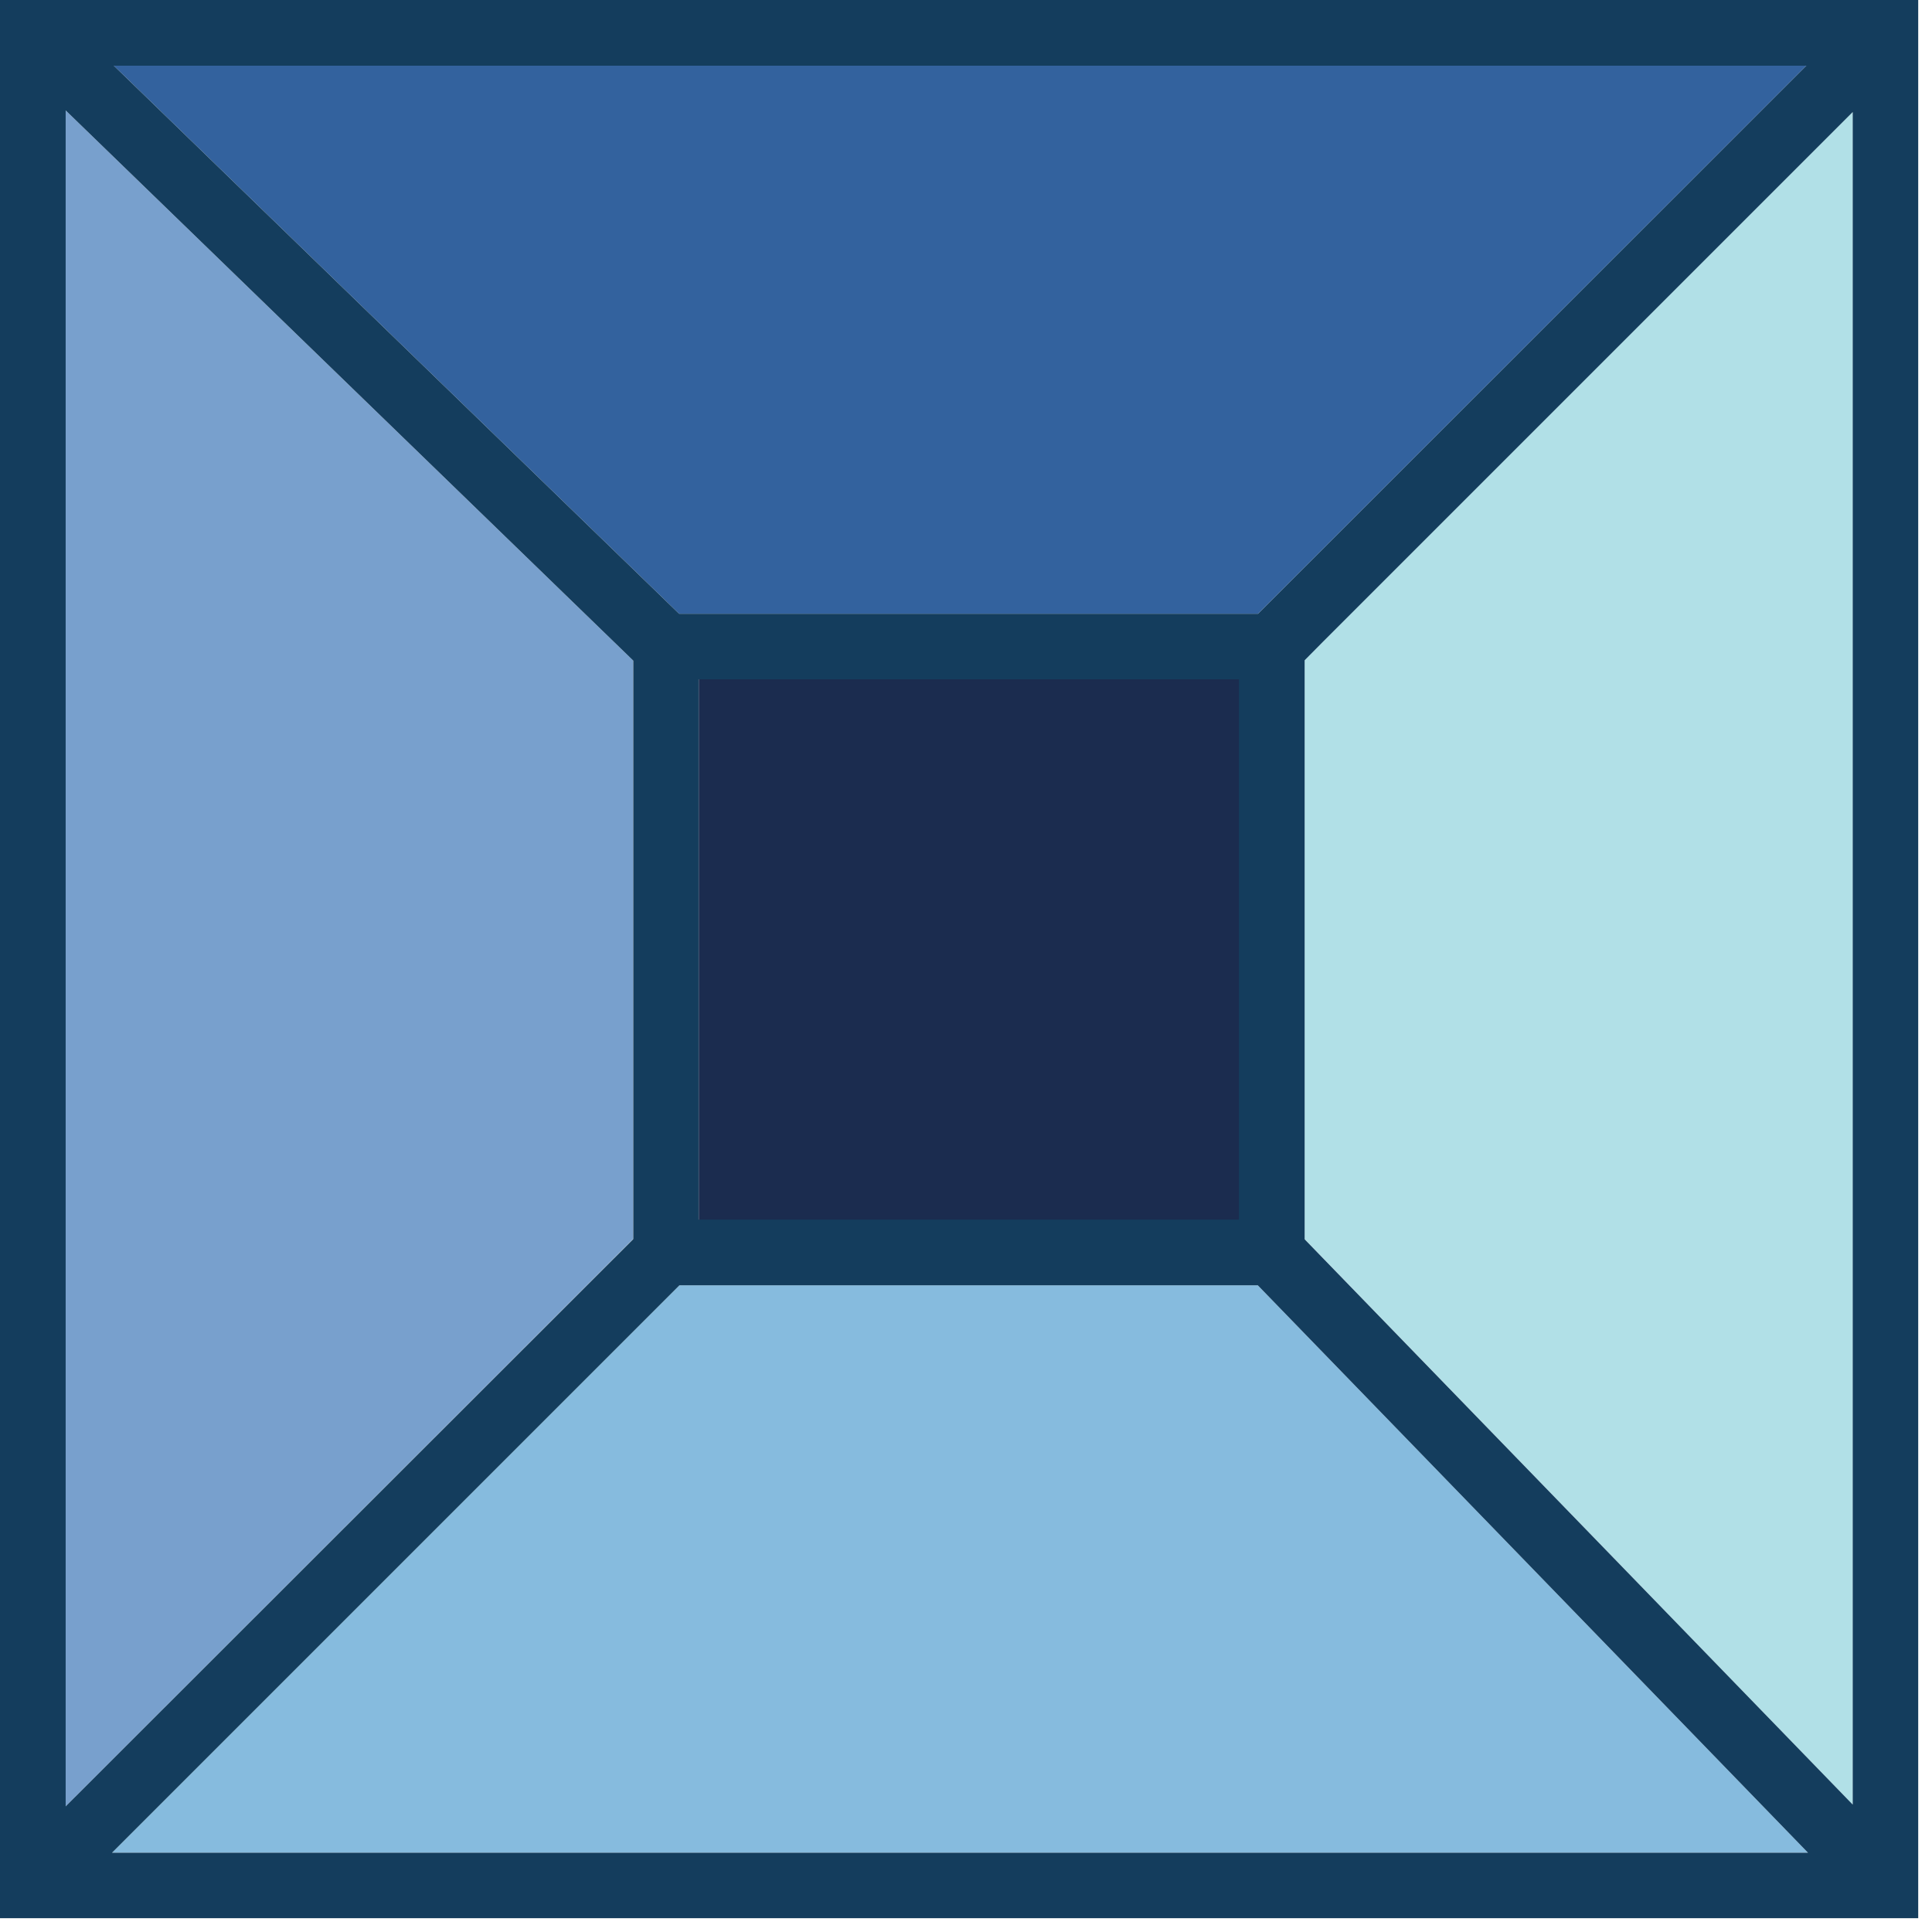
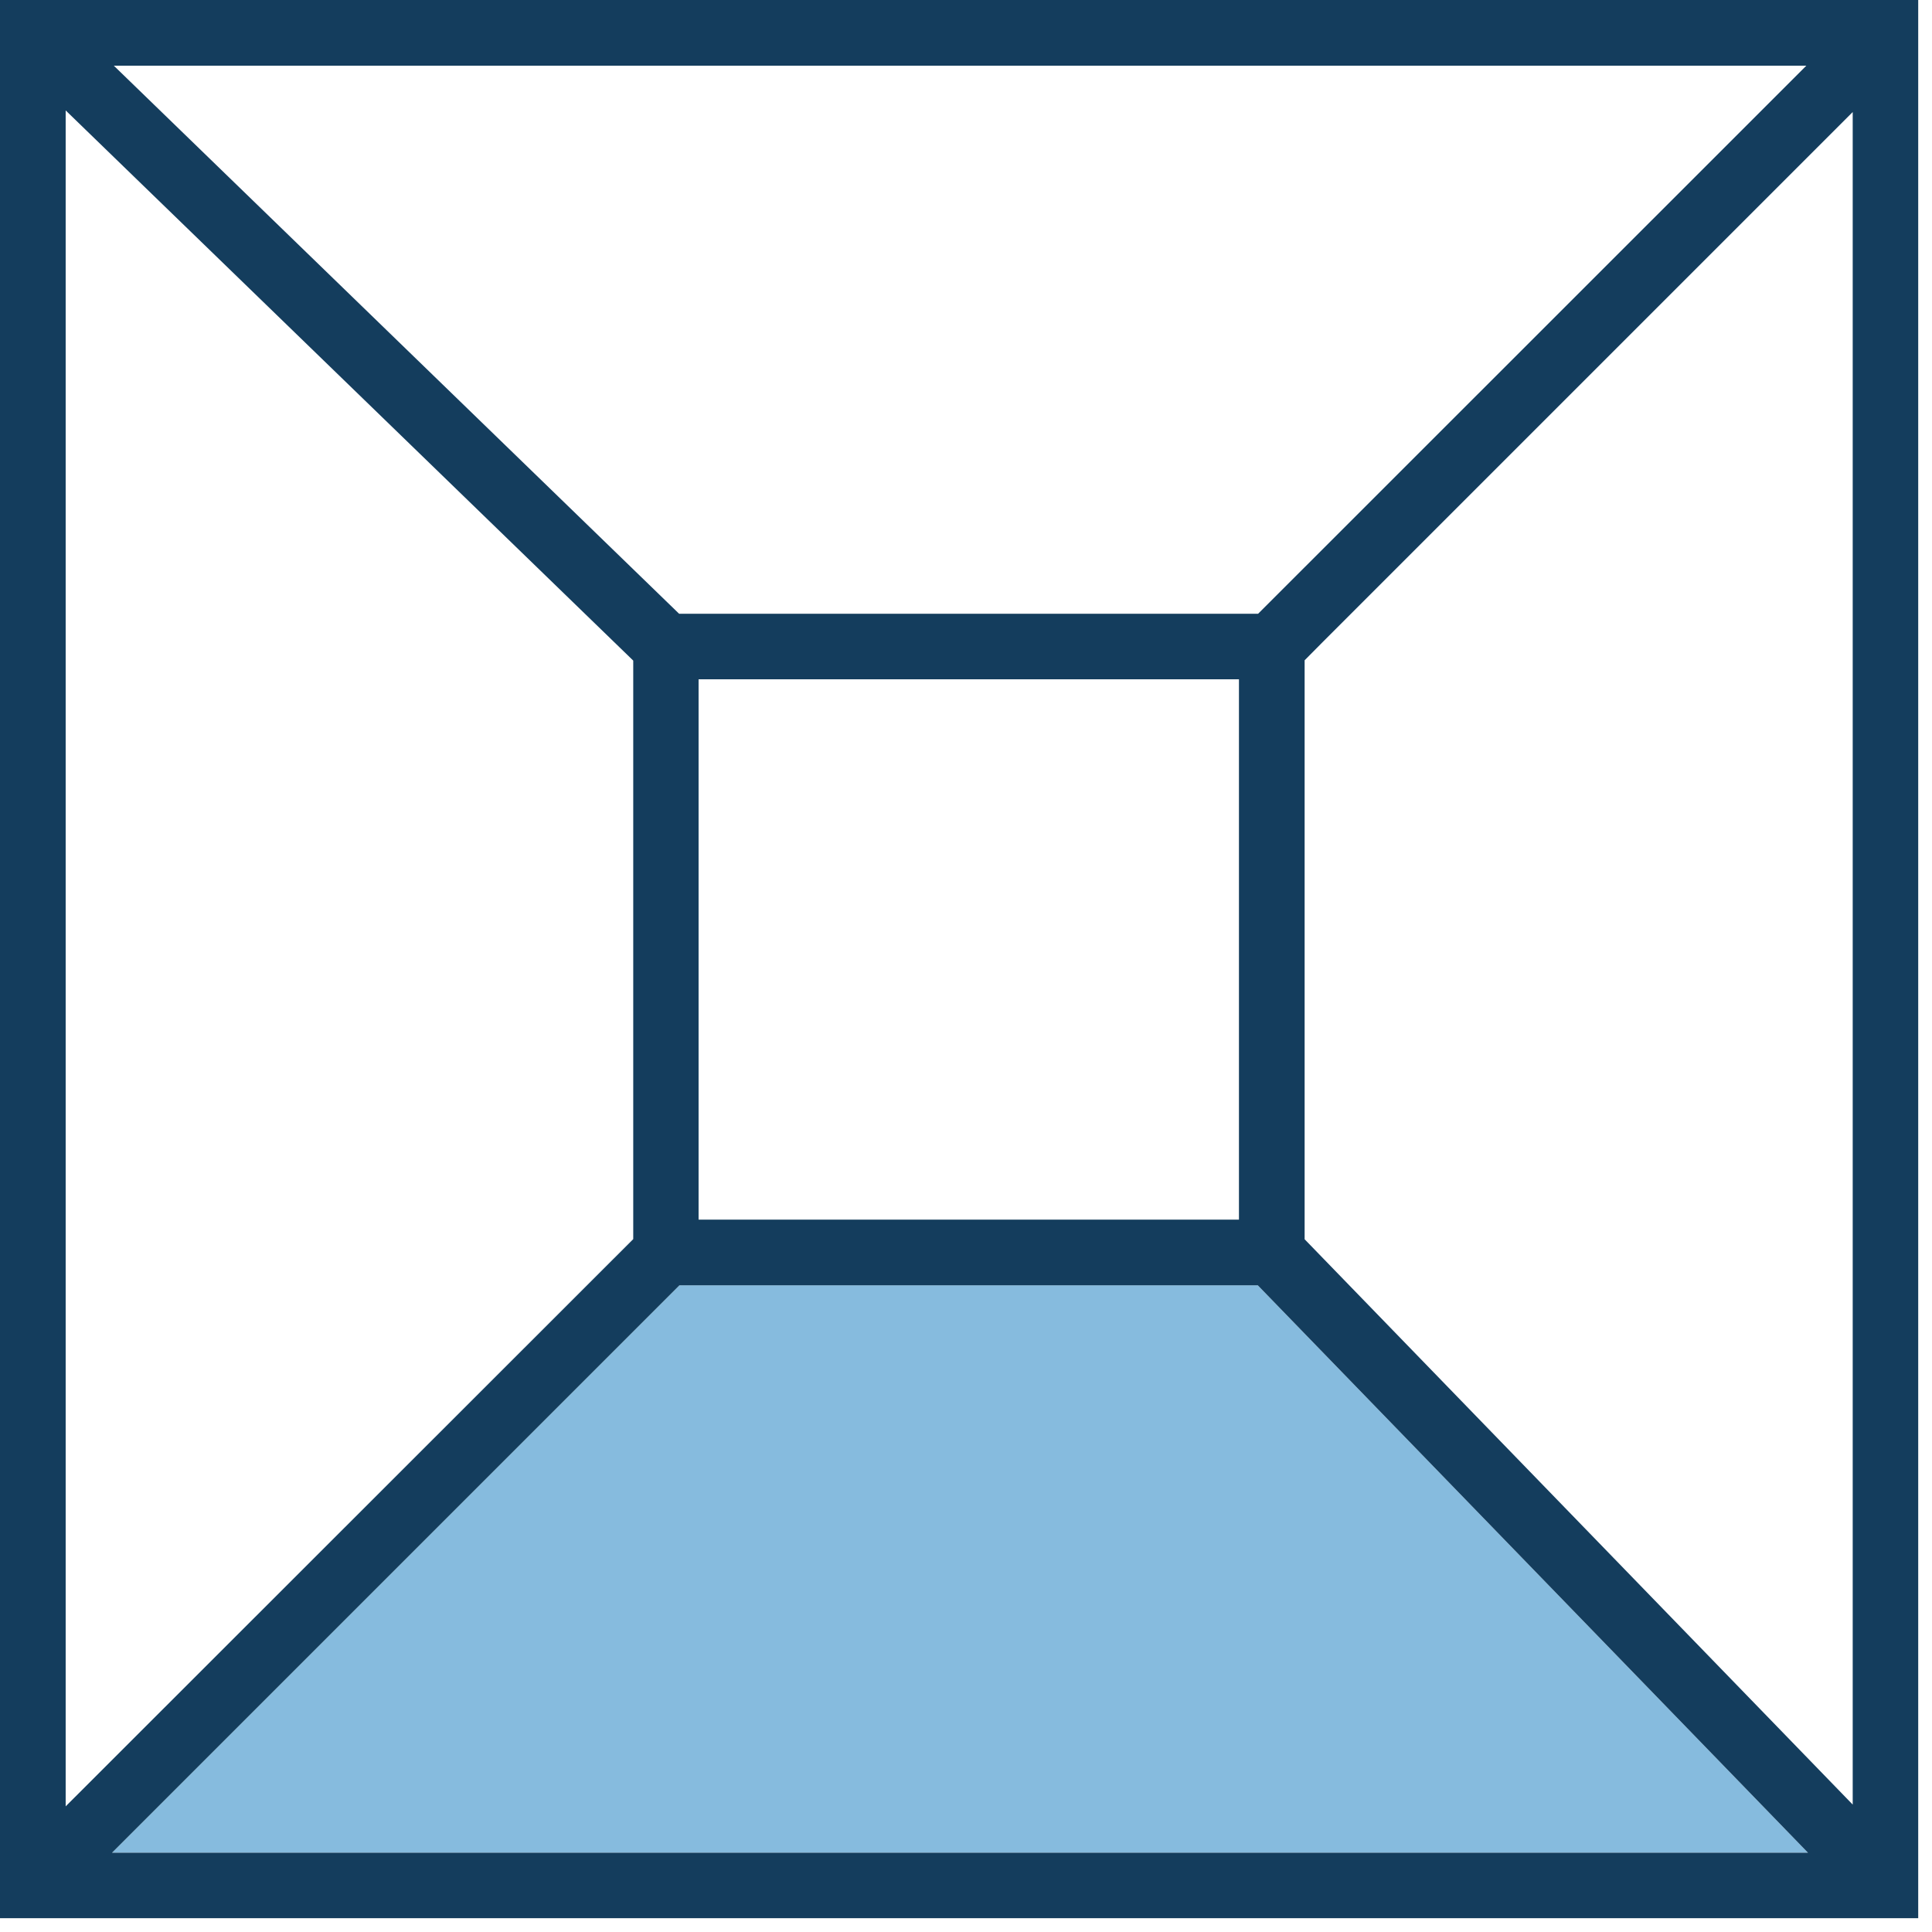
<svg xmlns="http://www.w3.org/2000/svg" width="118" height="118" viewBox="0 0 118 118" fill="none">
-   <path d="M79.682 39.688H42.677V76.693H79.682V39.688Z" fill="#1B2C4F" />
  <path d="M41.498 78.502L6.843 113.157H110.424L76.821 78.502H41.498Z" fill="#86BBDE" />
-   <path d="M79.682 75.681L113.157 110.218V6.843L79.682 40.318V75.681Z" fill="#B1E0E7" />
-   <path d="M38.666 40.337L4.011 6.744V110.326L38.666 75.671V40.337Z" fill="#78A0CD" />
-   <path d="M41.478 37.486H76.841L110.326 4.011H6.951L41.478 37.486Z" fill="#33629E" />
  <path d="M0 117.158H117.158V0H0V117.158ZM110.326 4.011L76.841 37.486H41.478L6.951 4.011H110.326ZM75.671 74.491H42.667V41.488H75.671V74.491ZM4.011 6.744L38.676 40.347V75.681L4.011 110.326V6.744ZM6.843 113.157L41.498 78.502H76.821L110.424 113.157H6.843ZM113.157 110.218L79.682 75.69V40.328L80.793 39.207L113.157 6.843V110.218Z" fill="#143D5D" />
</svg>